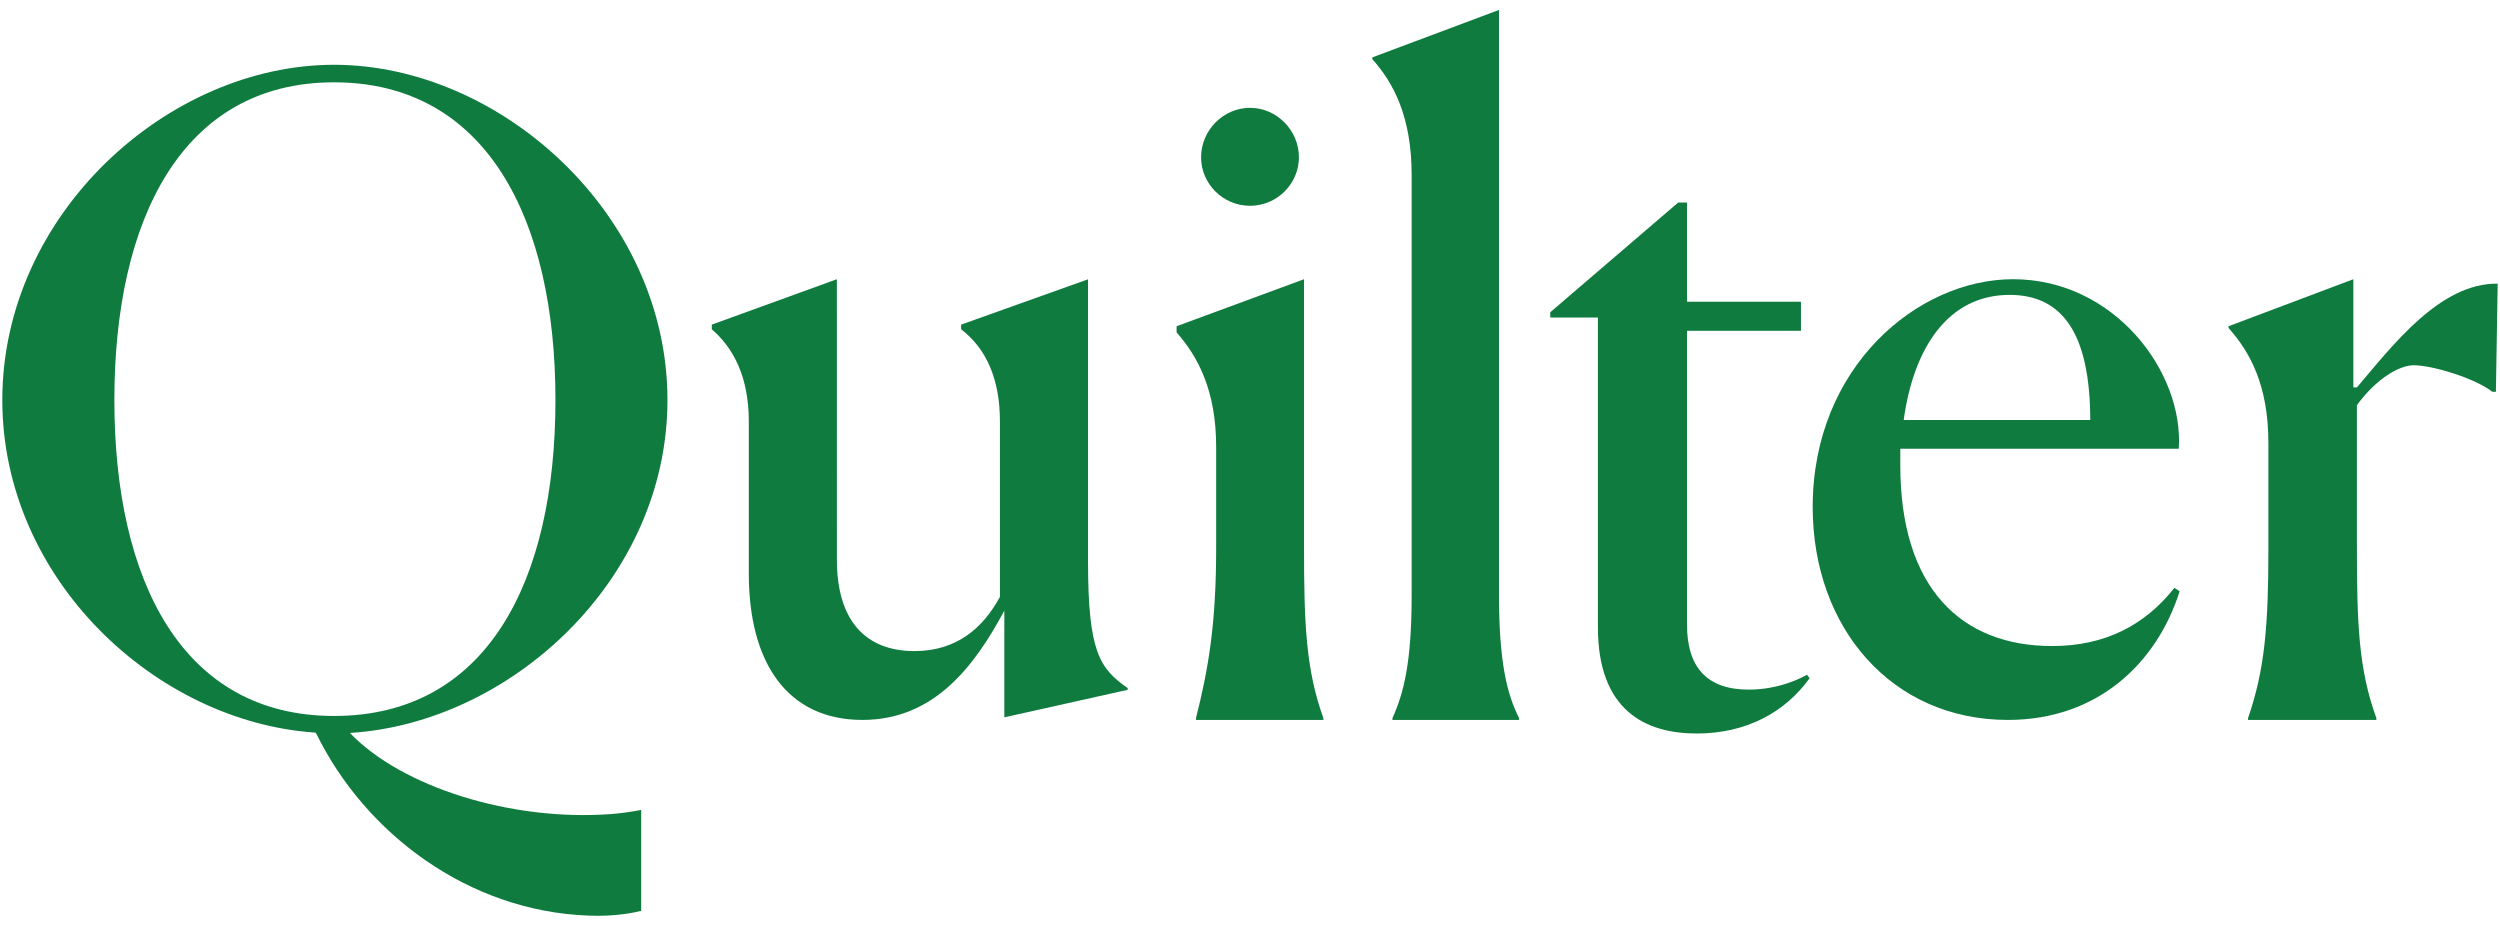
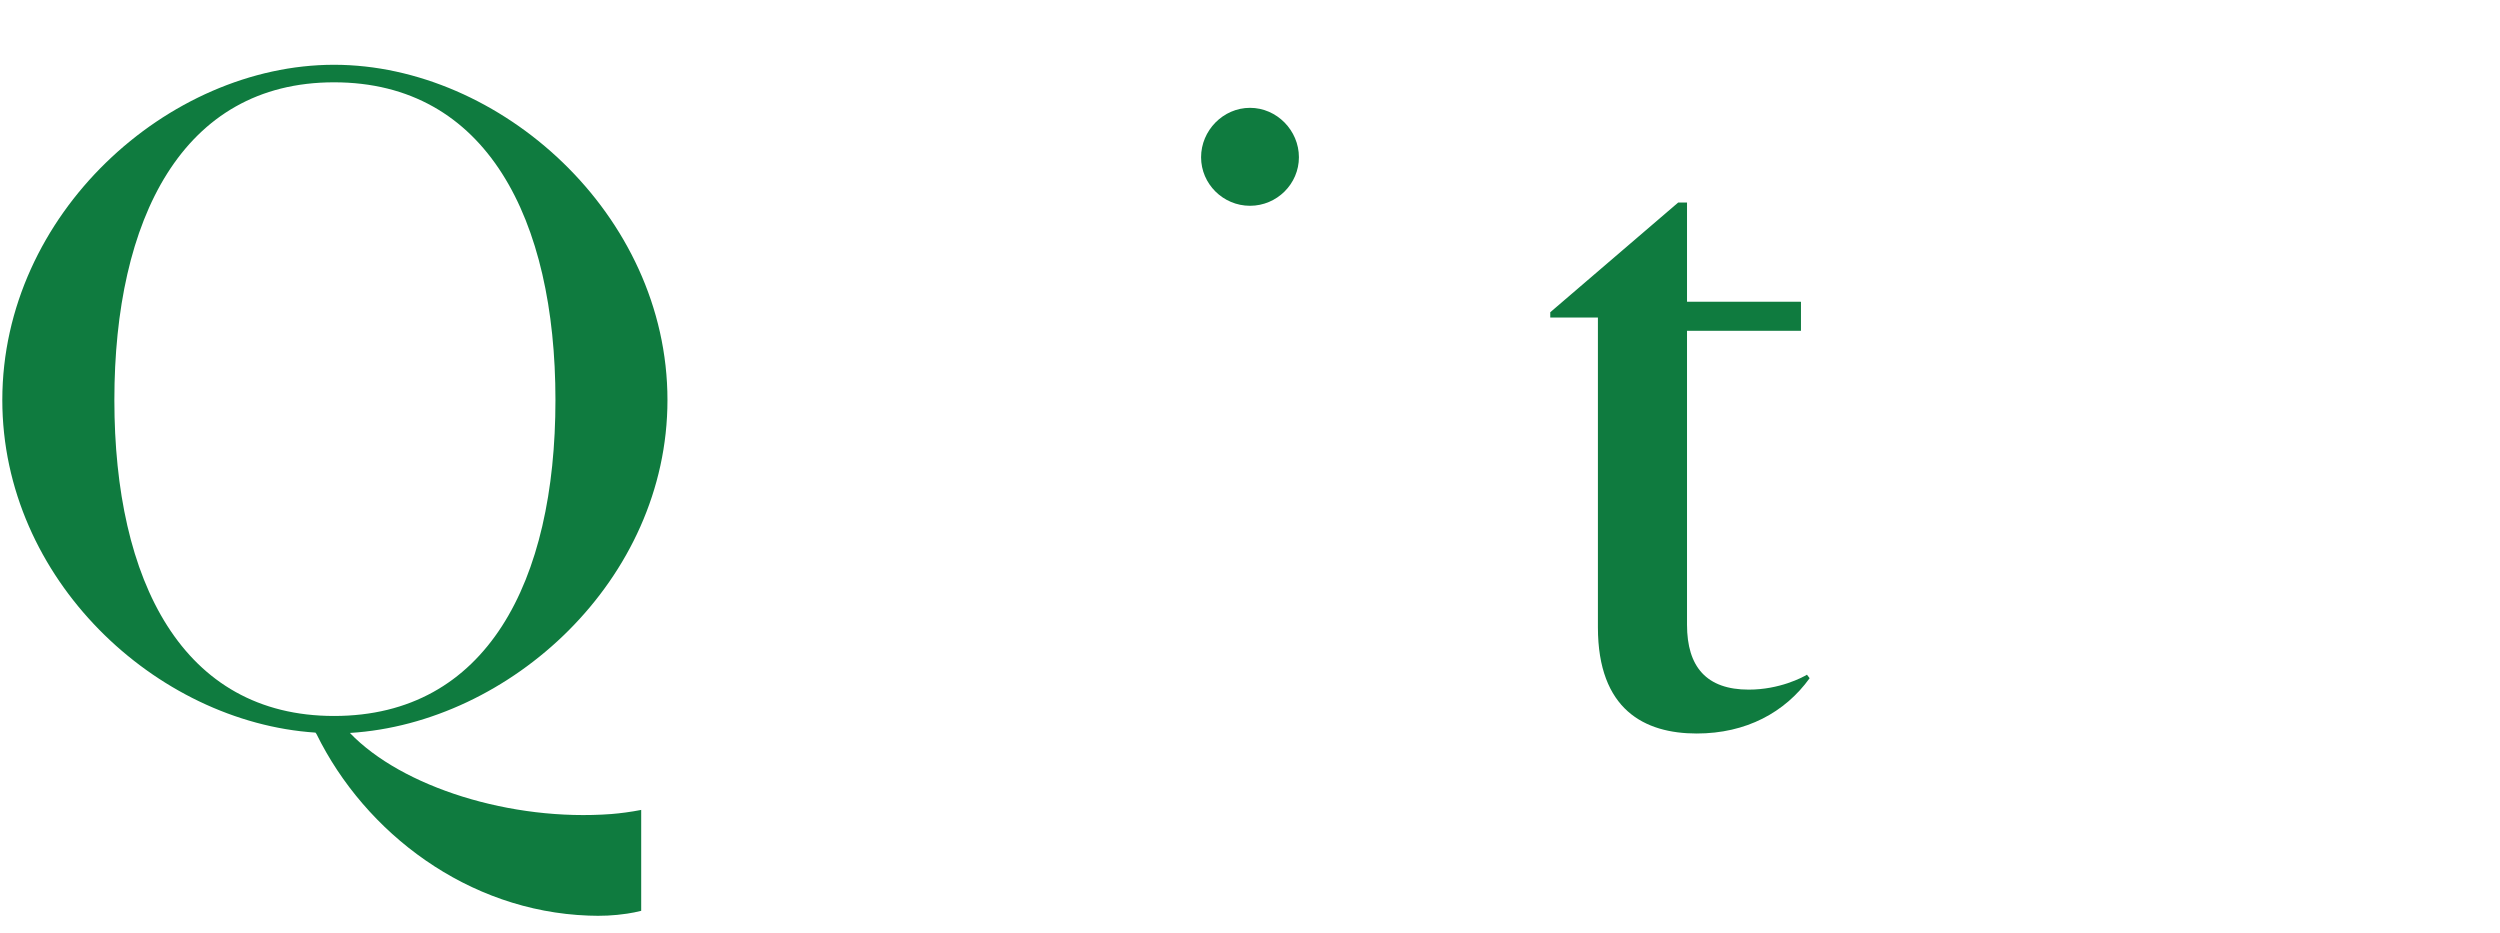
<svg xmlns="http://www.w3.org/2000/svg" width="67" height="25" viewBox="0 0 67 25" fill="none">
  <g clip-path="url(#clip0_15192_134025)">
-     <path fill-rule="evenodd" clip-rule="evenodd" d="M29.159 15.027L29.159 7.485L25.758 8.7V8.799L25.759 8.8V8.825C26.42 9.333 26.798 10.14 26.798 11.294V15.996C26.349 16.826 25.641 17.449 24.507 17.449C23.185 17.449 22.429 16.619 22.429 15.004L22.428 7.483L19.076 8.7V8.778L19.079 8.779H19.076V8.825C19.666 9.333 20.068 10.117 20.068 11.294V15.373C20.068 17.772 21.107 19.294 23.114 19.294C25.027 19.294 26.113 17.864 26.916 16.365V19.225L30.222 18.487V18.441C29.466 17.91 29.159 17.472 29.159 15.027Z" fill="#0F7B3F" />
-     <path fill-rule="evenodd" clip-rule="evenodd" d="M34.948 7.483L31.533 8.743V8.909C32.098 9.551 32.593 10.454 32.593 11.975V14.684C32.593 16.752 32.381 17.94 32.052 19.247V19.294H35.467V19.247C34.996 17.94 34.948 16.704 34.948 14.66V7.483Z" fill="#0F7B3F" />
    <path fill-rule="evenodd" clip-rule="evenodd" d="M33.5 5.515C34.221 5.515 34.811 4.929 34.811 4.214C34.811 3.498 34.221 2.89 33.5 2.89C32.779 2.89 32.189 3.498 32.189 4.214C32.189 4.929 32.779 5.515 33.5 5.515Z" fill="#0F7B3F" />
-     <path fill-rule="evenodd" clip-rule="evenodd" d="M40.173 0.266L36.778 1.538V1.586C37.34 2.211 37.832 3.123 37.832 4.684V15.957C37.832 17.758 37.621 18.574 37.317 19.246V19.294H40.712V19.246C40.384 18.598 40.173 17.734 40.173 15.933V0.266Z" fill="#0F7B3F" />
-     <path fill-rule="evenodd" clip-rule="evenodd" d="M63.165 10.383H63.07V7.483L59.725 8.743V8.79C60.295 9.432 60.793 10.311 60.793 11.88V14.684C60.793 16.775 60.698 17.94 60.247 19.247V19.294H63.687V19.247C63.213 17.94 63.165 16.728 63.165 14.66V10.858C63.687 10.145 64.304 9.789 64.684 9.789C65.206 9.789 66.344 10.145 66.795 10.501H66.89L66.938 7.602C65.395 7.579 64.114 9.266 63.165 10.383Z" fill="#0F7B3F" />
-     <path fill-rule="evenodd" clip-rule="evenodd" d="M53.857 7.903C55.293 7.903 56.014 8.967 56.019 11.256H51.019C51.282 9.333 52.203 7.903 53.857 7.903ZM54.997 17.314C52.555 17.314 50.928 15.754 50.928 12.469V12.026H58.391C58.53 9.976 56.67 7.483 53.95 7.483C51.393 7.483 48.58 9.836 48.58 13.587C48.58 16.825 50.696 19.294 53.811 19.294C56.229 19.294 57.81 17.757 58.414 15.847L58.275 15.754C57.484 16.755 56.414 17.314 54.997 17.314Z" fill="#0F7B3F" />
    <path fill-rule="evenodd" clip-rule="evenodd" d="M46.867 18.482C45.732 18.482 45.212 17.87 45.212 16.742V8.865H48.266V8.092H48.261V8.086H45.212V5.428H44.975L41.547 8.368V8.51H42.824V16.812C42.824 19.023 44.077 19.658 45.472 19.658C46.795 19.658 47.836 19.094 48.498 18.176L48.427 18.082C48.309 18.153 47.694 18.482 46.867 18.482Z" fill="#0F7B3F" />
    <path fill-rule="evenodd" clip-rule="evenodd" d="M17.184 21.706C16.901 21.761 16.623 21.797 16.385 21.816C13.703 22.019 10.768 21.094 9.377 19.643C13.67 19.38 17.888 15.545 17.888 10.721C17.888 5.734 13.396 1.736 8.952 1.736C4.507 1.736 0.062 5.734 0.062 10.721C0.062 15.519 4.176 19.352 8.455 19.634C8.465 19.648 8.474 19.661 8.483 19.674C9.787 22.327 12.538 24.42 15.771 24.538C16.11 24.553 16.454 24.539 16.804 24.486C16.935 24.467 17.062 24.441 17.184 24.41V21.706ZM3.065 10.721C3.065 5.875 4.885 2.206 8.952 2.206C13.042 2.206 14.886 5.875 14.886 10.721C14.886 15.589 13.042 19.188 8.952 19.188C4.885 19.188 3.065 15.566 3.065 10.721Z" fill="#0F7B3F" />
  </g>
  <defs>
    <clipPath id="clip0_15192_134025">
      <rect width="66.875" height="24.839" fill="white" transform="translate(0.062)" />
    </clipPath>
  </defs>
</svg>